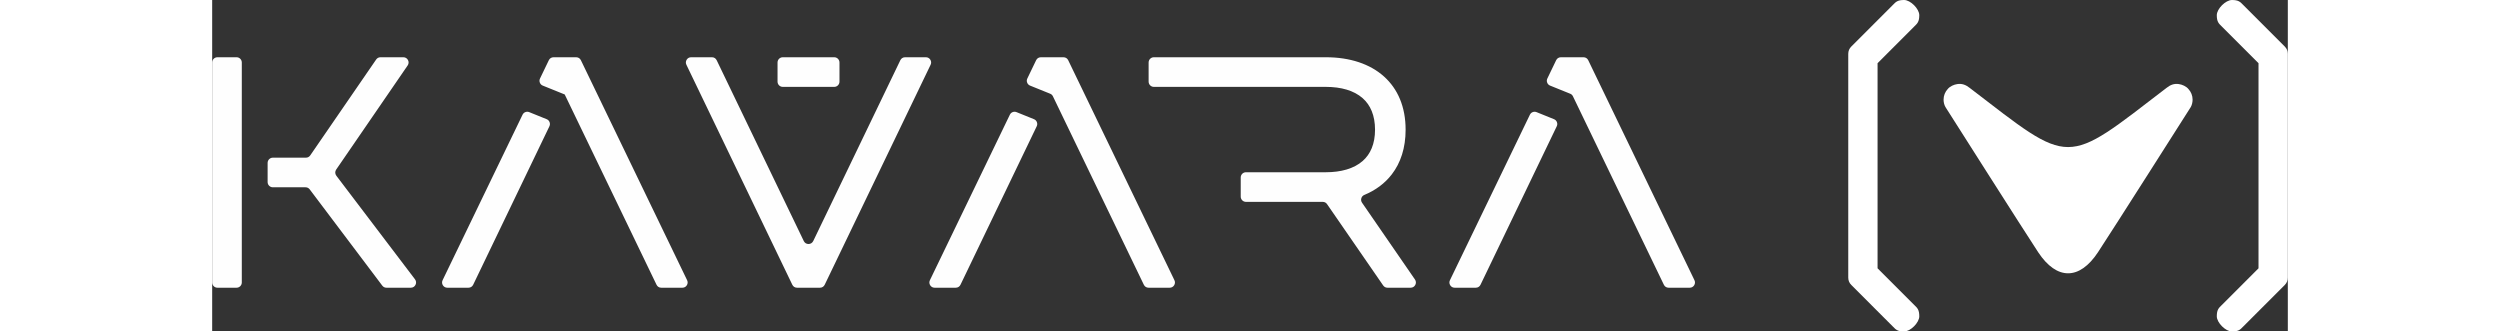
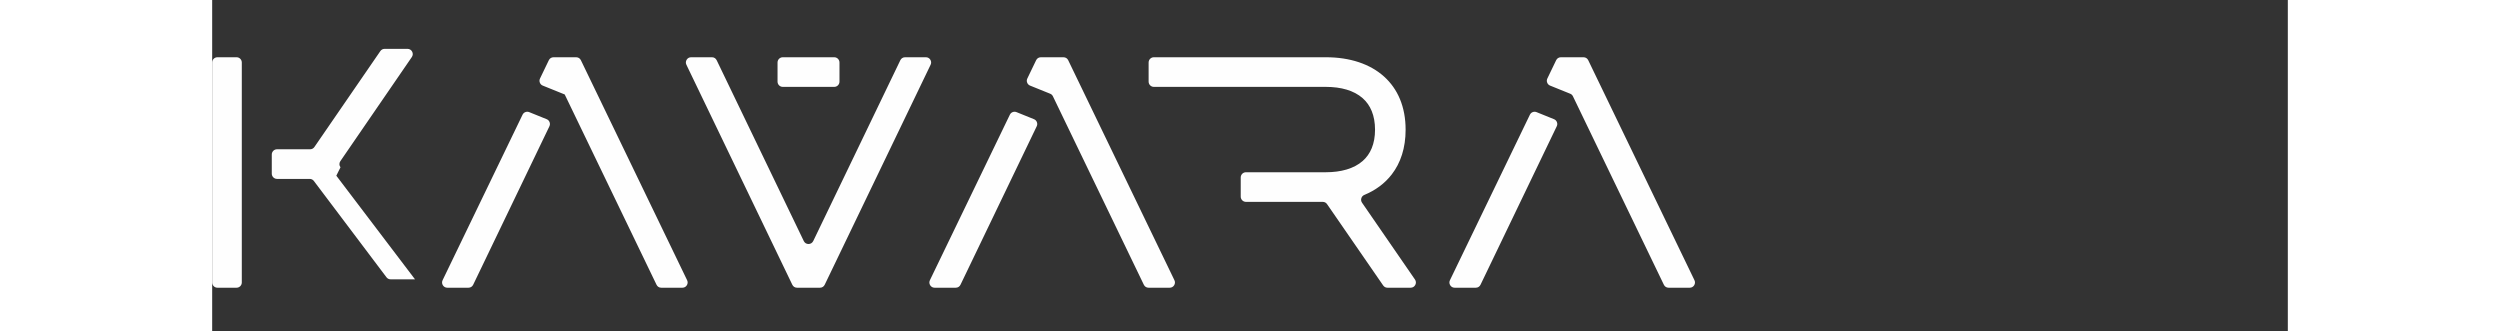
<svg xmlns="http://www.w3.org/2000/svg" xml:space="preserve" width="181" height="24" version="1.1" style="shape-rendering:geometricPrecision; text-rendering:geometricPrecision; image-rendering:optimizeQuality; fill-rule:evenodd; clip-rule:evenodd" viewBox="0 0 28007.94 4473.02">
  <rect x="0" y="0" width="28007.94" height="4473.02" fill="#333333" stroke="none" />
  <g id="Слой_x0020_1">
    <g id="_1870975031472">
-       <path class="fil0" fill="#FEFEFE" fill-rule="nonzero" d="M18143.07 1704.18l-1028.64 2138.15c-12.03,25.05 -35.82,39.99 -63.64,39.99l-285.38 0c-25.04,0 -46.52,-11.93 -59.82,-33.08 -13.27,-21.2 -14.64,-45.75 -3.76,-68.25 359.71,-744.23 719.66,-1488.56 1078.89,-2233.08 16.16,-33.56 55.41,-48.74 89.97,-34.79l235.21 95.01c18.79,7.58 32.09,21.07 39.43,39.94 7.28,18.9 6.54,37.84 -2.26,56.11zm-16468 666.57l1061.76 1398.29c16.62,21.92 19.27,49.44 7.02,74.12 -12.19,24.58 -35.71,39.16 -63.21,39.16l-328.99 0c-22.89,0 -42.59,-9.8 -56.37,-28.06l-979.22 -1298.85c-13.81,-18.25 -33.54,-28.07 -56.41,-28.07l-441.04 0c-38.86,0 -70.6,-31.73 -70.6,-70.64l0 -258.54c0,-38.86 31.74,-70.62 70.6,-70.62l446.23 0c23.94,0 44.55,-10.79 58.17,-30.58l889.68 -1293.86c13.59,-19.74 34.21,-30.56 58.17,-30.56l308.72 0c26.87,0 49.94,13.9 62.45,37.71 12.53,23.79 10.92,50.68 -4.28,72.83l-964.65 1405.05c-17.51,25.52 -16.77,57.95 1.98,82.63zm-1345.92 1511.56l-258.57 0c-38.88,0 -70.59,-31.69 -70.59,-70.57l0 -2968.59c0,-38.9 31.71,-70.62 70.59,-70.62l258.57 0c38.84,0 70.57,31.72 70.57,70.62l0 2968.59c0,38.88 -31.73,70.57 -70.57,70.57zm4221.28 -2178.16l-1028.62 2138.17c-12.04,25.05 -35.8,39.99 -63.6,39.99l-285.42 0c-25,0 -46.53,-11.93 -59.8,-33.08 -13.25,-21.2 -14.62,-45.75 -3.76,-68.25 359.71,-744.27 719.6,-1488.56 1078.86,-2233.08 16.19,-33.56 55.46,-48.74 89.98,-34.79l235.17 94.96c18.77,7.61 32.1,21.1 39.38,39.97 7.34,18.86 6.56,37.82 -2.19,56.11zm424.79 -891.74l1433.44 2968.65c10.86,22.53 9.51,46.97 -3.81,68.17 -13.27,21.24 -34.79,33.08 -59.77,33.08l-285.61 0c-27.79,0 -51.55,-14.92 -63.58,-39.88l-1238.86 -2567.79 0 0.09 -296.08 -119.56c-18.79,-7.58 -32.1,-21.11 -39.38,-39.97 -7.36,-18.92 -6.58,-37.83 2.22,-56.15l118.84 -246.55c12.03,-25 35.77,-39.97 63.56,-39.97l305.5 0c27.74,0 51.51,14.92 63.54,39.88zm2724.16 -39.88l694.55 0c38.88,0 70.57,31.72 70.57,70.62l0 258.57c0,38.9 -31.69,70.57 -70.57,70.57l-694.55 0c-38.9,0 -70.62,-31.67 -70.62,-70.57l0 -258.57c0,-38.9 31.72,-70.62 70.62,-70.62zm410.85 2480.28l1175.54 -2440.31c12.04,-25 35.82,-39.97 63.58,-39.97l281.33 0c25,0 46.49,11.84 59.78,33.06 13.29,21.14 14.66,45.66 3.82,68.14l-1429.11 2968.61c-12.03,25.05 -35.86,39.97 -63.65,39.97l-309.72 0c-27.82,0 -51.61,-14.94 -63.64,-40.01 -475.38,-989.98 -952.64,-1979.09 -1429.18,-2968.57 -10.84,-22.48 -9.47,-47 3.8,-68.14 13.32,-21.22 34.78,-33.06 59.78,-33.06l281.33 0c27.74,0 51.52,14.97 63.58,39.97l1175.63 2440.31c12.03,24.96 35.78,39.97 63.58,39.97 27.74,0 51.52,-15.01 63.56,-39.97zm3015.76 -1548.64l-1028.64 2138.15c-12.07,25.05 -35.81,39.99 -63.66,39.99l-285.42 0c-25.02,0 -46.52,-11.93 -59.8,-33.08 -13.29,-21.2 -14.61,-45.75 -3.75,-68.25 359.66,-744.23 719.63,-1488.56 1078.88,-2233.08 16.2,-33.56 55.45,-48.74 89.99,-34.79l235.22 95.01c18.76,7.58 32.1,21.07 39.44,39.94 7.28,18.9 6.54,37.84 -2.26,56.11zm424.8 -891.76l1433.37 2968.65c10.88,22.53 9.51,46.97 -3.8,68.17 -13.27,21.24 -34.8,33.08 -59.78,33.08l-285.55 0c-27.78,0 -51.54,-14.92 -63.6,-39.88l-1226.97 -2543.09c-7.93,-16.42 -20.22,-27.98 -37.14,-34.78l-270.86 -109.39c-18.77,-7.58 -32.06,-21.11 -39.36,-39.97 -7.34,-18.92 -6.61,-37.83 2.19,-56.15l118.84 -246.55c12.03,-25 35.82,-39.97 63.58,-39.97l305.55 0c27.74,0 51.5,14.92 63.54,39.88zm3965.03 1923.01l714.18 1036.24c15.3,22.2 16.9,49.11 4.37,72.92 -12.51,23.83 -35.58,37.73 -62.47,37.73l-312.94 0c-23.89,0 -44.46,-10.8 -58.06,-30.48l-757.21 -1097.38c-13.6,-19.66 -34.15,-30.52 -58.09,-30.52l-1036.15 0c-38.88,0 -70.6,-31.72 -70.6,-70.58l0 -258.61c0,-38.86 31.72,-70.57 70.6,-70.57l1078.21 0c202.26,0 377.62,-47.53 496.43,-151.54 104.63,-91.65 167.09,-230.07 167.09,-422.3 0,-193.84 -62.47,-333.33 -167.09,-425.58 -118.71,-104.93 -294.04,-152.45 -496.43,-152.45l-2321.04 0c-38.67,0 -70.57,-31.67 -70.57,-70.57l0 -258.57c0,-38.9 31.71,-70.62 70.57,-70.62l2321.04 0c322.88,0 595.74,89.26 786.45,261.59 183.64,165.83 289.67,406.5 289.67,716.2 0,246.45 -67.21,447.99 -186.89,603.17 -93.94,122.01 -219.75,214.37 -369.99,276.68 -20.38,8.37 -34.43,24.03 -40.65,45.19 -6.25,21.15 -2.97,41.9 9.56,60.06zm3052.05 -1923.01l1433.42 2968.65c10.88,22.53 9.51,46.97 -3.8,68.17 -13.27,21.24 -34.76,33.08 -59.78,33.08l-285.61 0c-27.76,0 -51.55,-14.92 -63.58,-39.88l-1226.99 -2543.09c-7.93,-16.42 -20.18,-27.98 -37.15,-34.78l-270.81 -109.39c-18.79,-7.58 -32.11,-21.11 -39.41,-39.97 -7.34,-18.92 -6.6,-37.83 2.22,-56.15l118.82 -246.55c12.05,-25 35.82,-39.97 63.58,-39.97l305.57 0c27.72,0 51.5,14.92 63.53,39.88z" />
-       <path class="fil1" fill="white" fill-rule="nonzero" d="M27402.92 63.86l563.74 563.87c27.77,27.77 41.28,60.39 41.28,99.65l0 3018.28c0,39.24 -13.51,71.88 -41.28,99.65l-563.74 563.85c-37.32,39.32 -62.79,63.88 -148.59,63.88 -85.8,0 -204.84,-119.05 -204.84,-204.87 0,-85.81 24.51,-111.24 63.84,-148.56l499.08 -499.22 0 -2767.71 -499.08 -499.24c-39.33,-37.33 -63.84,-62.77 -63.84,-148.54 0,-85.83 119.05,-204.87 204.84,-204.87 85.81,0 111.28,24.54 148.59,63.86zm-2360.08 1920.51c-316.78,0 -634.08,-266.91 -1330.1,-800.28 -49.61,-38.78 -100.99,-59.67 -165.61,-49.37 -44.25,5.91 -99.3,30.69 -128.54,66.87 -34.65,37.57 -55.8,87.94 -55.8,143.23 0,32.71 8.37,70.08 24.82,98.81 0,0 1070.31,1685.72 1252.18,1960.5 125.33,189.51 264.45,283.86 403.04,283.64 139.34,0.22 277.96,-94.13 403.3,-283.64 181.85,-274.78 1252.9,-1960.5 1252.9,-1960.5 15.95,-28.73 24.06,-66.1 24.06,-98.81 0,-55.3 -21.11,-105.67 -55.76,-143.23 -29.26,-36.18 -84.05,-60.96 -128.53,-66.87 -64.39,-10.3 -115.78,10.59 -164.93,49.37 -696.22,533.37 -1013.53,800.28 -1331.05,800.28zm-2361.2 2424.78l-563.72 -563.85c-27.77,-27.77 -41.28,-60.41 -41.28,-99.65l0 -3018.28c0,-39.26 13.51,-71.88 41.28,-99.65l563.72 -563.87c37.34,-39.32 62.81,-63.86 148.61,-63.86 85.8,0 204.84,119.05 204.84,204.87 0,85.78 -24.54,111.22 -63.84,148.54l-499.1 499.24 0 2767.71 499.1 499.22c39.3,37.33 63.84,62.76 63.84,148.56 0,85.83 -119.05,204.87 -204.84,204.87 -85.81,0 -111.28,-24.56 -148.61,-63.88z" />
+       <path class="fil0" fill="#FEFEFE" fill-rule="nonzero" d="M18143.07 1704.18l-1028.64 2138.15c-12.03,25.05 -35.82,39.99 -63.64,39.99l-285.38 0c-25.04,0 -46.52,-11.93 -59.82,-33.08 -13.27,-21.2 -14.64,-45.75 -3.76,-68.25 359.71,-744.23 719.66,-1488.56 1078.89,-2233.08 16.16,-33.56 55.41,-48.74 89.97,-34.79l235.21 95.01c18.79,7.58 32.09,21.07 39.43,39.94 7.28,18.9 6.54,37.84 -2.26,56.11zm-16468 666.57l1061.76 1398.29l-328.99 0c-22.89,0 -42.59,-9.8 -56.37,-28.06l-979.22 -1298.85c-13.81,-18.25 -33.54,-28.07 -56.41,-28.07l-441.04 0c-38.86,0 -70.6,-31.73 -70.6,-70.64l0 -258.54c0,-38.86 31.74,-70.62 70.6,-70.62l446.23 0c23.94,0 44.55,-10.79 58.17,-30.58l889.68 -1293.86c13.59,-19.74 34.21,-30.56 58.17,-30.56l308.72 0c26.87,0 49.94,13.9 62.45,37.71 12.53,23.79 10.92,50.68 -4.28,72.83l-964.65 1405.05c-17.51,25.52 -16.77,57.95 1.98,82.63zm-1345.92 1511.56l-258.57 0c-38.88,0 -70.59,-31.69 -70.59,-70.57l0 -2968.59c0,-38.9 31.71,-70.62 70.59,-70.62l258.57 0c38.84,0 70.57,31.72 70.57,70.62l0 2968.59c0,38.88 -31.73,70.57 -70.57,70.57zm4221.28 -2178.16l-1028.62 2138.17c-12.04,25.05 -35.8,39.99 -63.6,39.99l-285.42 0c-25,0 -46.53,-11.93 -59.8,-33.08 -13.25,-21.2 -14.62,-45.75 -3.76,-68.25 359.71,-744.27 719.6,-1488.56 1078.86,-2233.08 16.19,-33.56 55.46,-48.74 89.98,-34.79l235.17 94.96c18.77,7.61 32.1,21.1 39.38,39.97 7.34,18.86 6.56,37.82 -2.19,56.11zm424.79 -891.74l1433.44 2968.65c10.86,22.53 9.51,46.97 -3.81,68.17 -13.27,21.24 -34.79,33.08 -59.77,33.08l-285.61 0c-27.79,0 -51.55,-14.92 -63.58,-39.88l-1238.86 -2567.79 0 0.09 -296.08 -119.56c-18.79,-7.58 -32.1,-21.11 -39.38,-39.97 -7.36,-18.92 -6.58,-37.83 2.22,-56.15l118.84 -246.55c12.03,-25 35.77,-39.97 63.56,-39.97l305.5 0c27.74,0 51.51,14.92 63.54,39.88zm2724.16 -39.88l694.55 0c38.88,0 70.57,31.72 70.57,70.62l0 258.57c0,38.9 -31.69,70.57 -70.57,70.57l-694.55 0c-38.9,0 -70.62,-31.67 -70.62,-70.57l0 -258.57c0,-38.9 31.72,-70.62 70.62,-70.62zm410.85 2480.28l1175.54 -2440.31c12.04,-25 35.82,-39.97 63.58,-39.97l281.33 0c25,0 46.49,11.84 59.78,33.06 13.29,21.14 14.66,45.66 3.82,68.14l-1429.11 2968.61c-12.03,25.05 -35.86,39.97 -63.65,39.97l-309.72 0c-27.82,0 -51.61,-14.94 -63.64,-40.01 -475.38,-989.98 -952.64,-1979.09 -1429.18,-2968.57 -10.84,-22.48 -9.47,-47 3.8,-68.14 13.32,-21.22 34.78,-33.06 59.78,-33.06l281.33 0c27.74,0 51.52,14.97 63.58,39.97l1175.63 2440.31c12.03,24.96 35.78,39.97 63.58,39.97 27.74,0 51.52,-15.01 63.56,-39.97zm3015.76 -1548.64l-1028.64 2138.15c-12.07,25.05 -35.81,39.99 -63.66,39.99l-285.42 0c-25.02,0 -46.52,-11.93 -59.8,-33.08 -13.29,-21.2 -14.61,-45.75 -3.75,-68.25 359.66,-744.23 719.63,-1488.56 1078.88,-2233.08 16.2,-33.56 55.45,-48.74 89.99,-34.79l235.22 95.01c18.76,7.58 32.1,21.07 39.44,39.94 7.28,18.9 6.54,37.84 -2.26,56.11zm424.8 -891.76l1433.37 2968.65c10.88,22.53 9.51,46.97 -3.8,68.17 -13.27,21.24 -34.8,33.08 -59.78,33.08l-285.55 0c-27.78,0 -51.54,-14.92 -63.6,-39.88l-1226.97 -2543.09c-7.93,-16.42 -20.22,-27.98 -37.14,-34.78l-270.86 -109.39c-18.77,-7.58 -32.06,-21.11 -39.36,-39.97 -7.34,-18.92 -6.61,-37.83 2.19,-56.15l118.84 -246.55c12.03,-25 35.82,-39.97 63.58,-39.97l305.55 0c27.74,0 51.5,14.92 63.54,39.88zm3965.03 1923.01l714.18 1036.24c15.3,22.2 16.9,49.11 4.37,72.92 -12.51,23.83 -35.58,37.73 -62.47,37.73l-312.94 0c-23.89,0 -44.46,-10.8 -58.06,-30.48l-757.21 -1097.38c-13.6,-19.66 -34.15,-30.52 -58.09,-30.52l-1036.15 0c-38.88,0 -70.6,-31.72 -70.6,-70.58l0 -258.61c0,-38.86 31.72,-70.57 70.6,-70.57l1078.21 0c202.26,0 377.62,-47.53 496.43,-151.54 104.63,-91.65 167.09,-230.07 167.09,-422.3 0,-193.84 -62.47,-333.33 -167.09,-425.58 -118.71,-104.93 -294.04,-152.45 -496.43,-152.45l-2321.04 0c-38.67,0 -70.57,-31.67 -70.57,-70.57l0 -258.57c0,-38.9 31.71,-70.62 70.57,-70.62l2321.04 0c322.88,0 595.74,89.26 786.45,261.59 183.64,165.83 289.67,406.5 289.67,716.2 0,246.45 -67.21,447.99 -186.89,603.17 -93.94,122.01 -219.75,214.37 -369.99,276.68 -20.38,8.37 -34.43,24.03 -40.65,45.19 -6.25,21.15 -2.97,41.9 9.56,60.06zm3052.05 -1923.01l1433.42 2968.65c10.88,22.53 9.51,46.97 -3.8,68.17 -13.27,21.24 -34.76,33.08 -59.78,33.08l-285.61 0c-27.76,0 -51.55,-14.92 -63.58,-39.88l-1226.99 -2543.09c-7.93,-16.42 -20.18,-27.98 -37.15,-34.78l-270.81 -109.39c-18.79,-7.58 -32.11,-21.11 -39.41,-39.97 -7.34,-18.92 -6.6,-37.83 2.22,-56.15l118.82 -246.55c12.05,-25 35.82,-39.97 63.58,-39.97l305.57 0c27.72,0 51.5,14.92 63.53,39.88z" />
    </g>
  </g>
</svg>